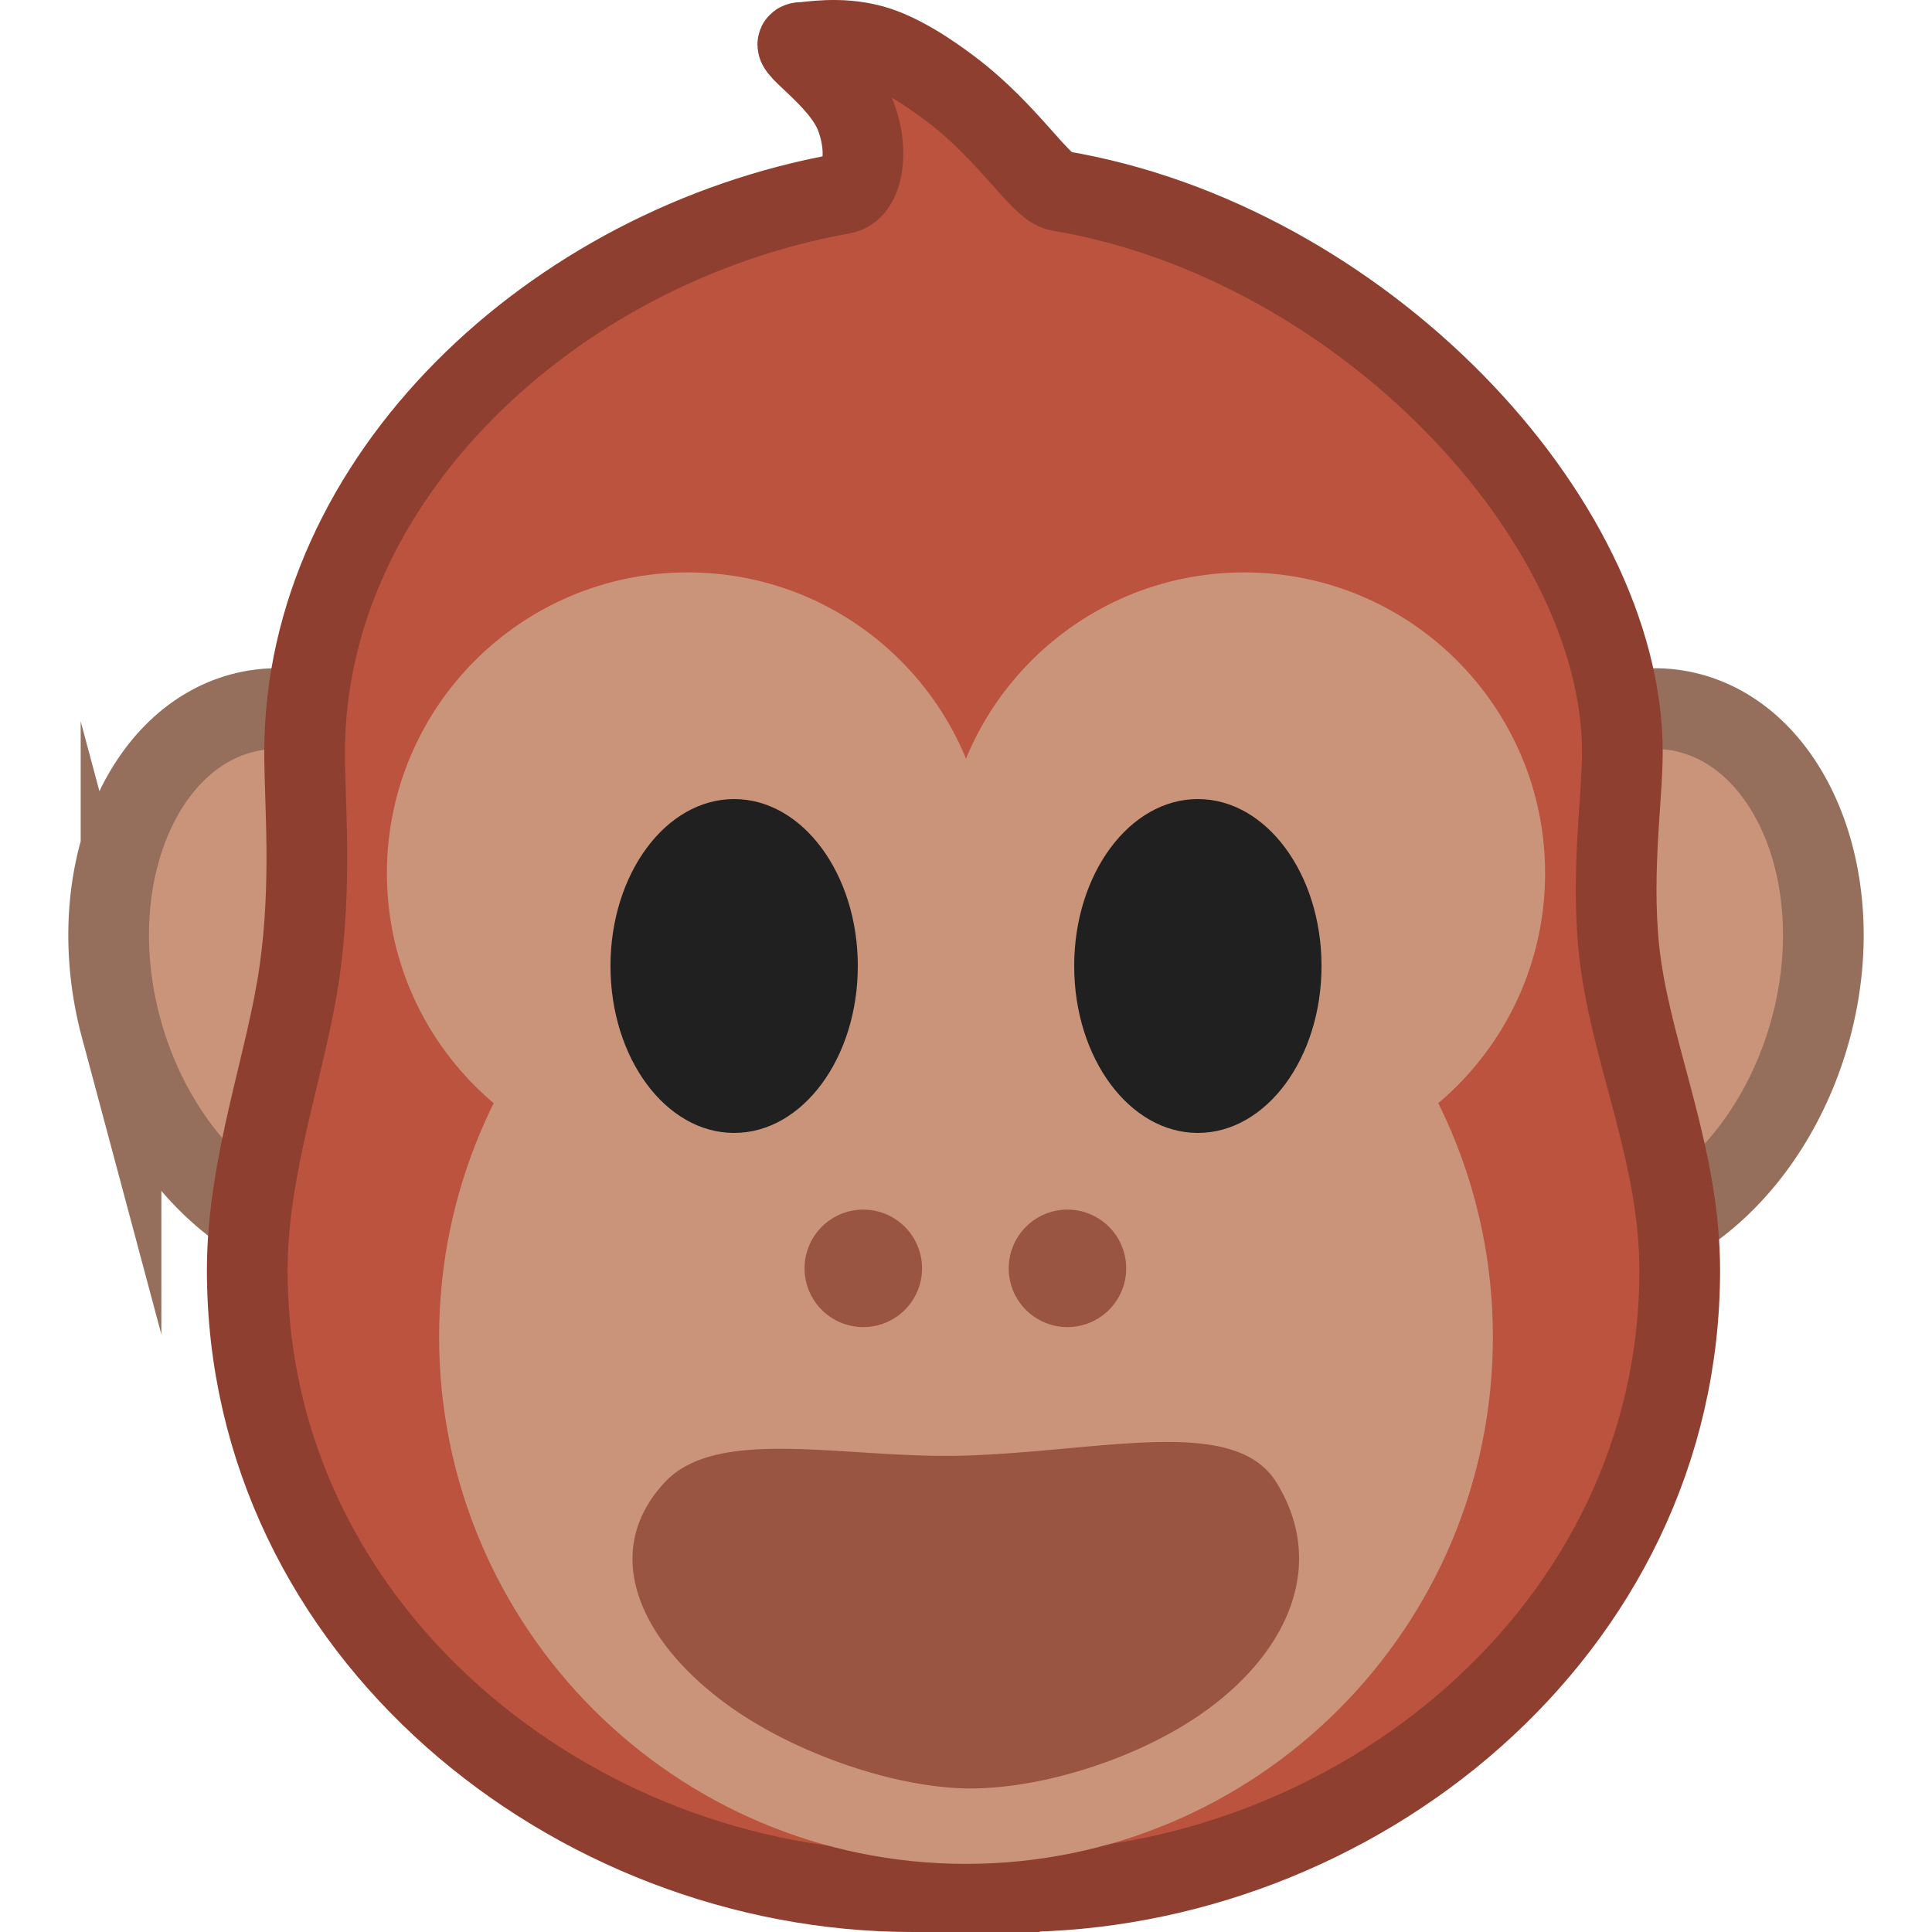
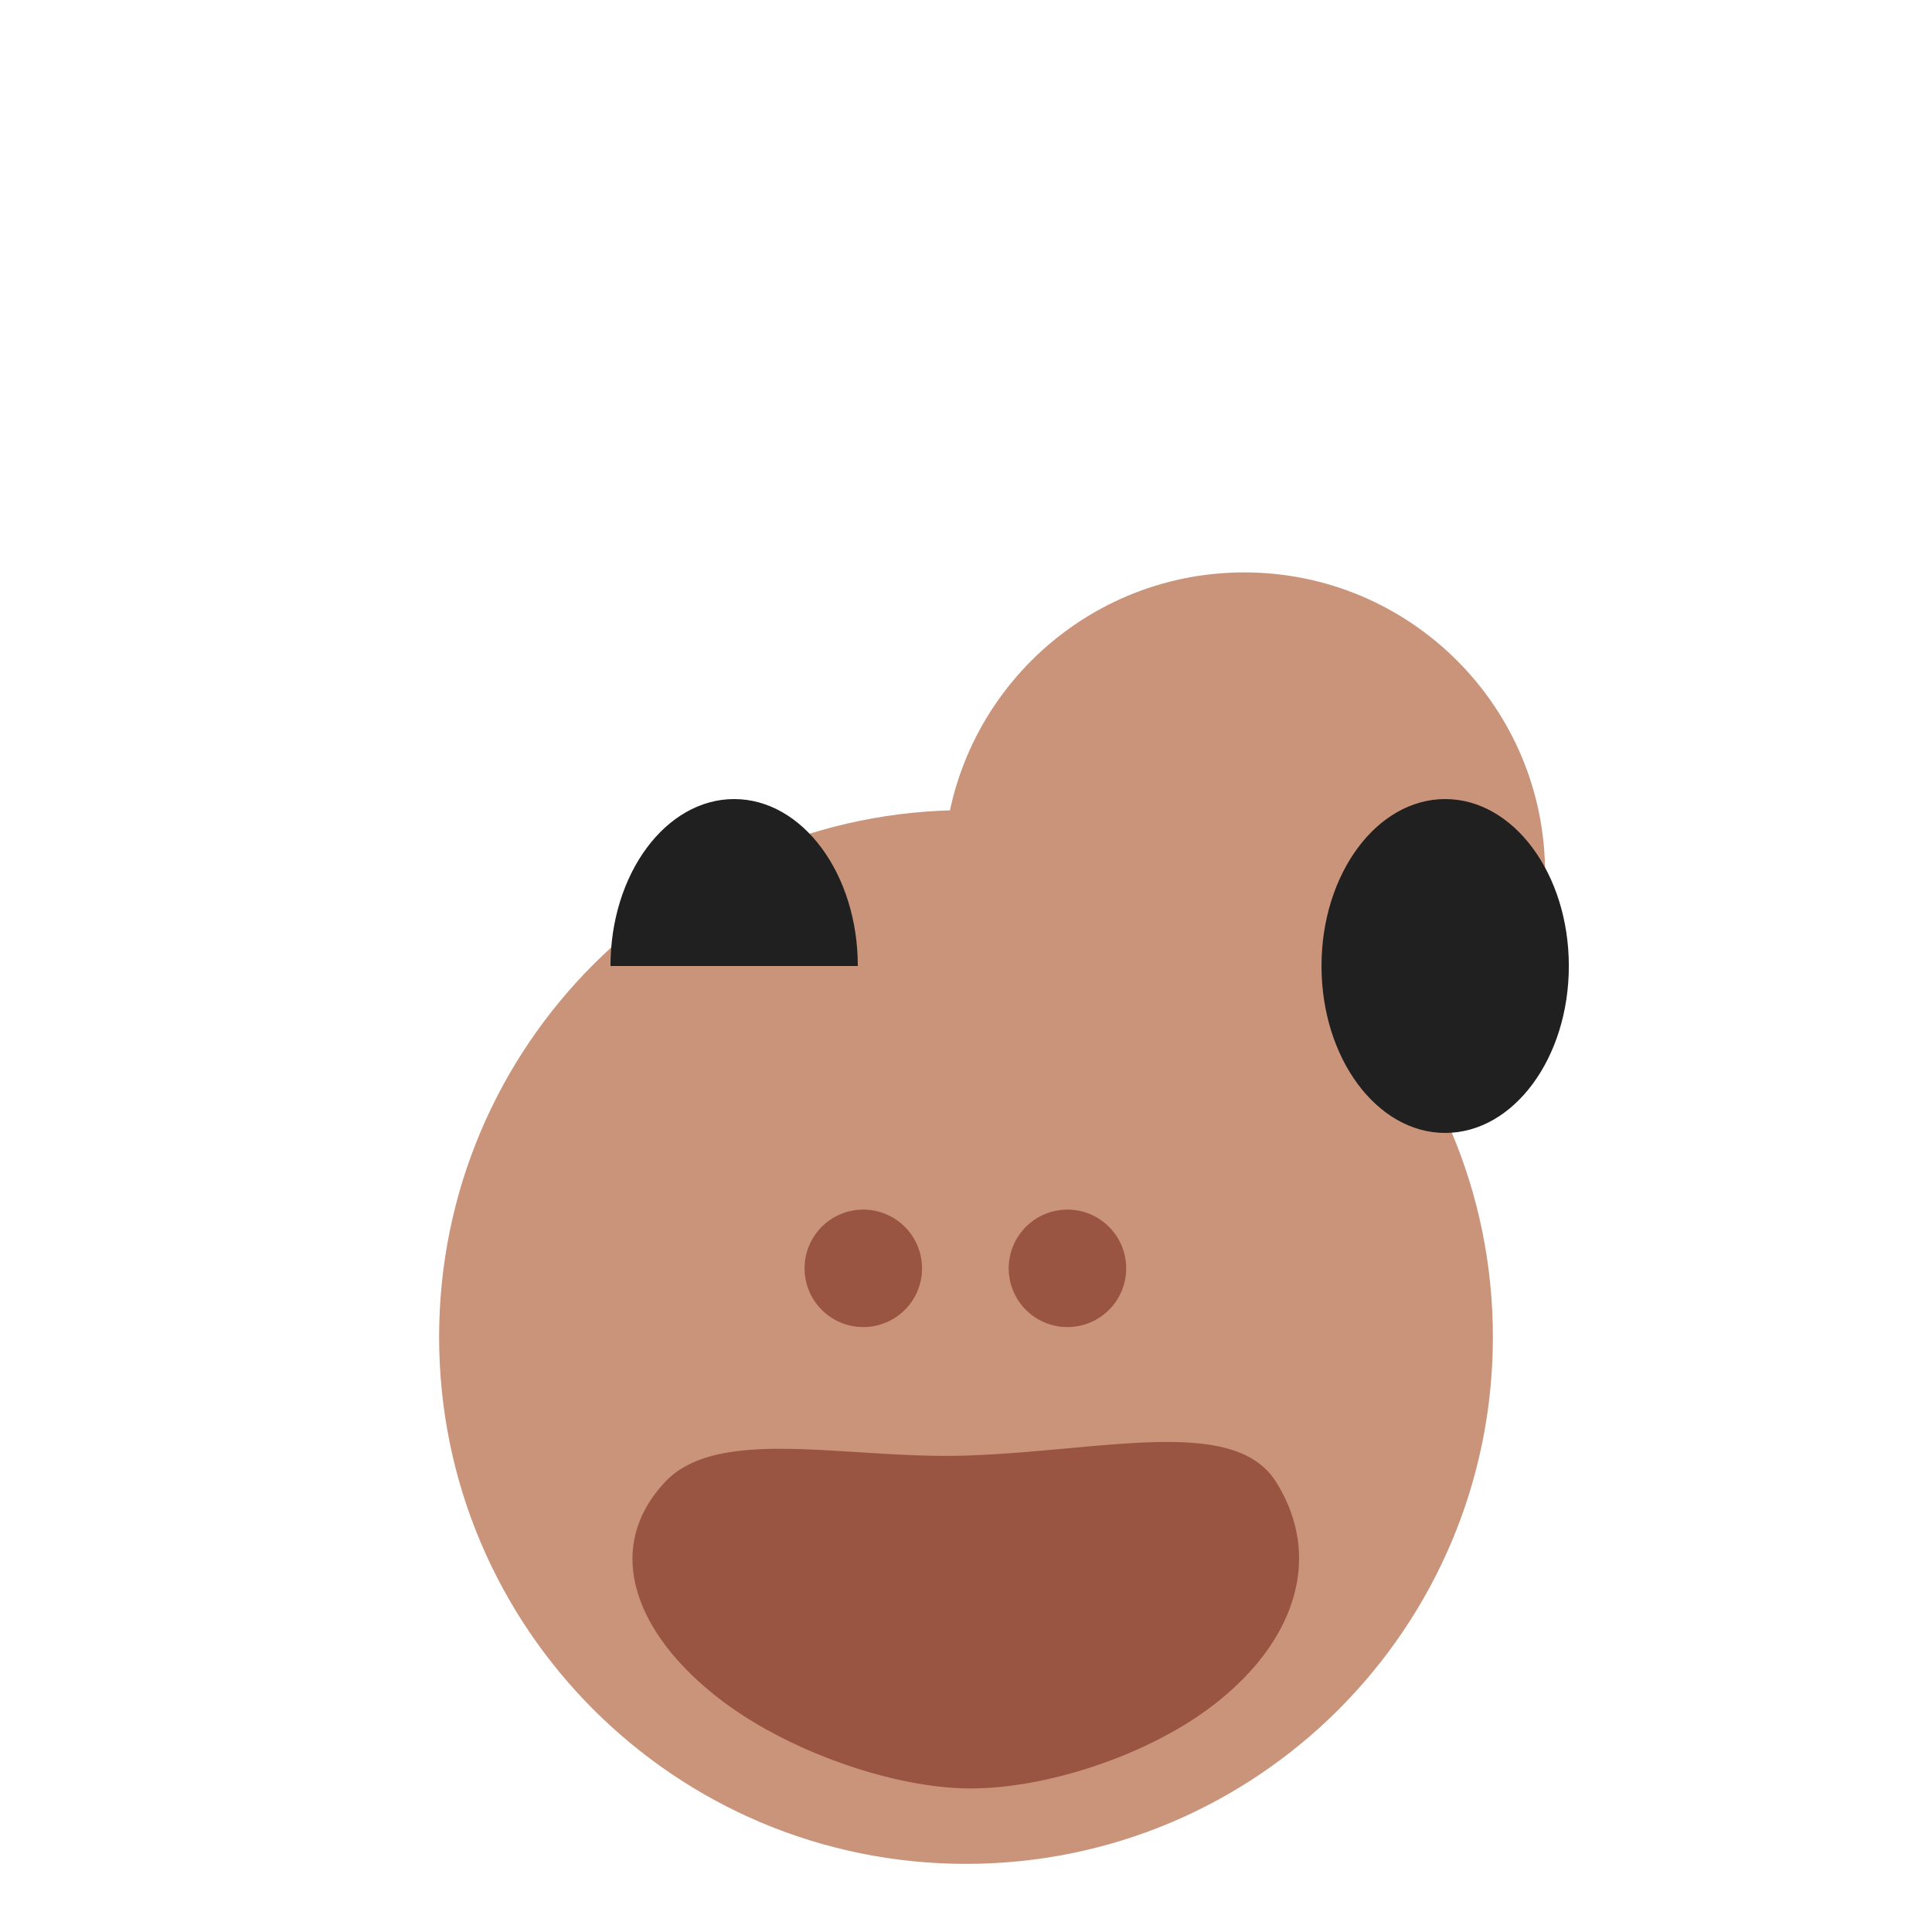
<svg xmlns="http://www.w3.org/2000/svg" width="84" height="84" viewBox="0 0 84 84">
-   <path fill="#ca947b" stroke="#966e5c" stroke-width="3.508" d="M5.262 44.685c-1.703-6.36.792-12.482 5.243-13.674s9.44 2.996 11.145 9.355c1.704 6.36-.523 12.482-4.974 13.675-4.451 1.192-9.71-2.996-11.414-9.356zm62.062 9.355c-4.45-1.192-6.678-7.314-4.974-13.674s6.694-10.548 11.145-9.355 6.946 7.315 5.243 13.674c-1.704 6.36-6.963 10.548-11.414 9.355z" style="mix-blend-mode:normal;fill-rule:nonzero;stroke-linecap:butt;stroke-linejoin:miter;stroke-miterlimit:10;stroke-dasharray:none;stroke-dashoffset:0" />
-   <path fill="#bb533e" stroke="#8f3f2f" stroke-width="3.508" d="M44.116 82.246h-4.45c-14.68 0-28.916-11.259-28.916-27.02 0-4.592 1.708-8.996 2.275-12.992.545-3.84.219-7.317.219-9.523 0-11.886 10.754-22.031 23.405-24.295.816-.146 1.177-1.726.565-3.35-.681-1.81-3.257-3.223-2.329-3.223.303 0 1.593-.263 3.004.115 1.251.335 2.598 1.27 3.436 1.902 2.557 1.927 3.908 4.3 4.716 4.436 13.101 2.19 24.497 14.225 24.497 24.415 0 2.09-.57 5.714-.056 9.292.593 4.134 2.55 8.397 2.55 13.224 0 15.76-14.235 27.019-28.916 27.019z" style="mix-blend-mode:normal;fill-rule:nonzero;stroke-linecap:butt;stroke-linejoin:miter;stroke-miterlimit:10;stroke-dasharray:none;stroke-dashoffset:0" />
-   <path fill="#ca947b" d="M16.822 37.968c0-7.225 5.856-13.081 13.08-13.081s13.082 5.856 13.082 13.08S37.127 51.05 29.903 51.05c-7.225 0-13.081-5.857-13.081-13.081" style="mix-blend-mode:normal;fill-rule:nonzero;stroke-linecap:butt;stroke-linejoin:miter;stroke-miterlimit:10;stroke-dasharray:none;stroke-dashoffset:0" />
  <path fill="#ca947b" d="M41.016 37.968c0-7.225 5.857-13.081 13.081-13.081 7.225 0 13.081 5.856 13.081 13.08S61.322 51.05 54.098 51.05s-13.082-5.857-13.082-13.081" style="mix-blend-mode:normal;fill-rule:nonzero;stroke-linecap:butt;stroke-linejoin:miter;stroke-miterlimit:10;stroke-dasharray:none;stroke-dashoffset:0" />
  <path fill="#ca947b" d="M19.092 58.13c0-12.652 10.256-22.908 22.908-22.908S64.908 45.478 64.908 58.13c0 12.651-10.256 22.908-22.908 22.908S19.092 70.78 19.092 58.13" style="mix-blend-mode:normal;fill-rule:nonzero;stroke-linecap:butt;stroke-linejoin:miter;stroke-miterlimit:10;stroke-dasharray:none;stroke-dashoffset:0" />
-   <path fill="#0b0d0e" d="M26.543 42c0-4.009 2.407-7.258 5.376-7.258s5.377 3.25 5.377 7.258c0 4.009-2.408 7.258-5.377 7.258-2.97 0-5.376-3.25-5.376-7.258m20.161 0c0-4.009 2.408-7.258 5.377-7.258 2.97 0 5.376 3.25 5.376 7.258 0 4.009-2.407 7.258-5.376 7.258s-5.377-3.25-5.377-7.258" style="mix-blend-mode:normal;fill-rule:nonzero;stroke-linecap:butt;stroke-linejoin:miter;stroke-miterlimit:10;stroke-dasharray:none;stroke-dashoffset:0;fill:#202020;fill-opacity:1" />
+   <path fill="#0b0d0e" d="M26.543 42c0-4.009 2.407-7.258 5.376-7.258s5.377 3.25 5.377 7.258m20.161 0c0-4.009 2.408-7.258 5.377-7.258 2.97 0 5.376 3.25 5.376 7.258 0 4.009-2.407 7.258-5.376 7.258s-5.377-3.25-5.377-7.258" style="mix-blend-mode:normal;fill-rule:nonzero;stroke-linecap:butt;stroke-linejoin:miter;stroke-miterlimit:10;stroke-dasharray:none;stroke-dashoffset:0;fill:#202020;fill-opacity:1" />
  <path fill="#9a5542" d="M35.756 56.978a2.554 2.554 0 1 1 3.612-3.611 2.554 2.554 0 0 1-3.612 3.611m8.876 0a2.554 2.554 0 1 1 3.612-3.611 2.554 2.554 0 0 1-3.612 3.611m-15.738 7.479c2.332-2.516 7.975-.99 13.179-1.174 6.025-.213 11.625-1.739 13.425 1.174 2.152 3.482.595 7.213-2.952 9.835-2.82 2.084-7.096 3.467-10.35 3.467-3.172 0-7.553-1.475-10.495-3.585-3.872-2.778-5.645-6.655-2.807-9.717" style="mix-blend-mode:normal;fill-rule:nonzero;stroke-linecap:butt;stroke-linejoin:miter;stroke-miterlimit:10;stroke-dasharray:none;stroke-dashoffset:0" />
</svg>